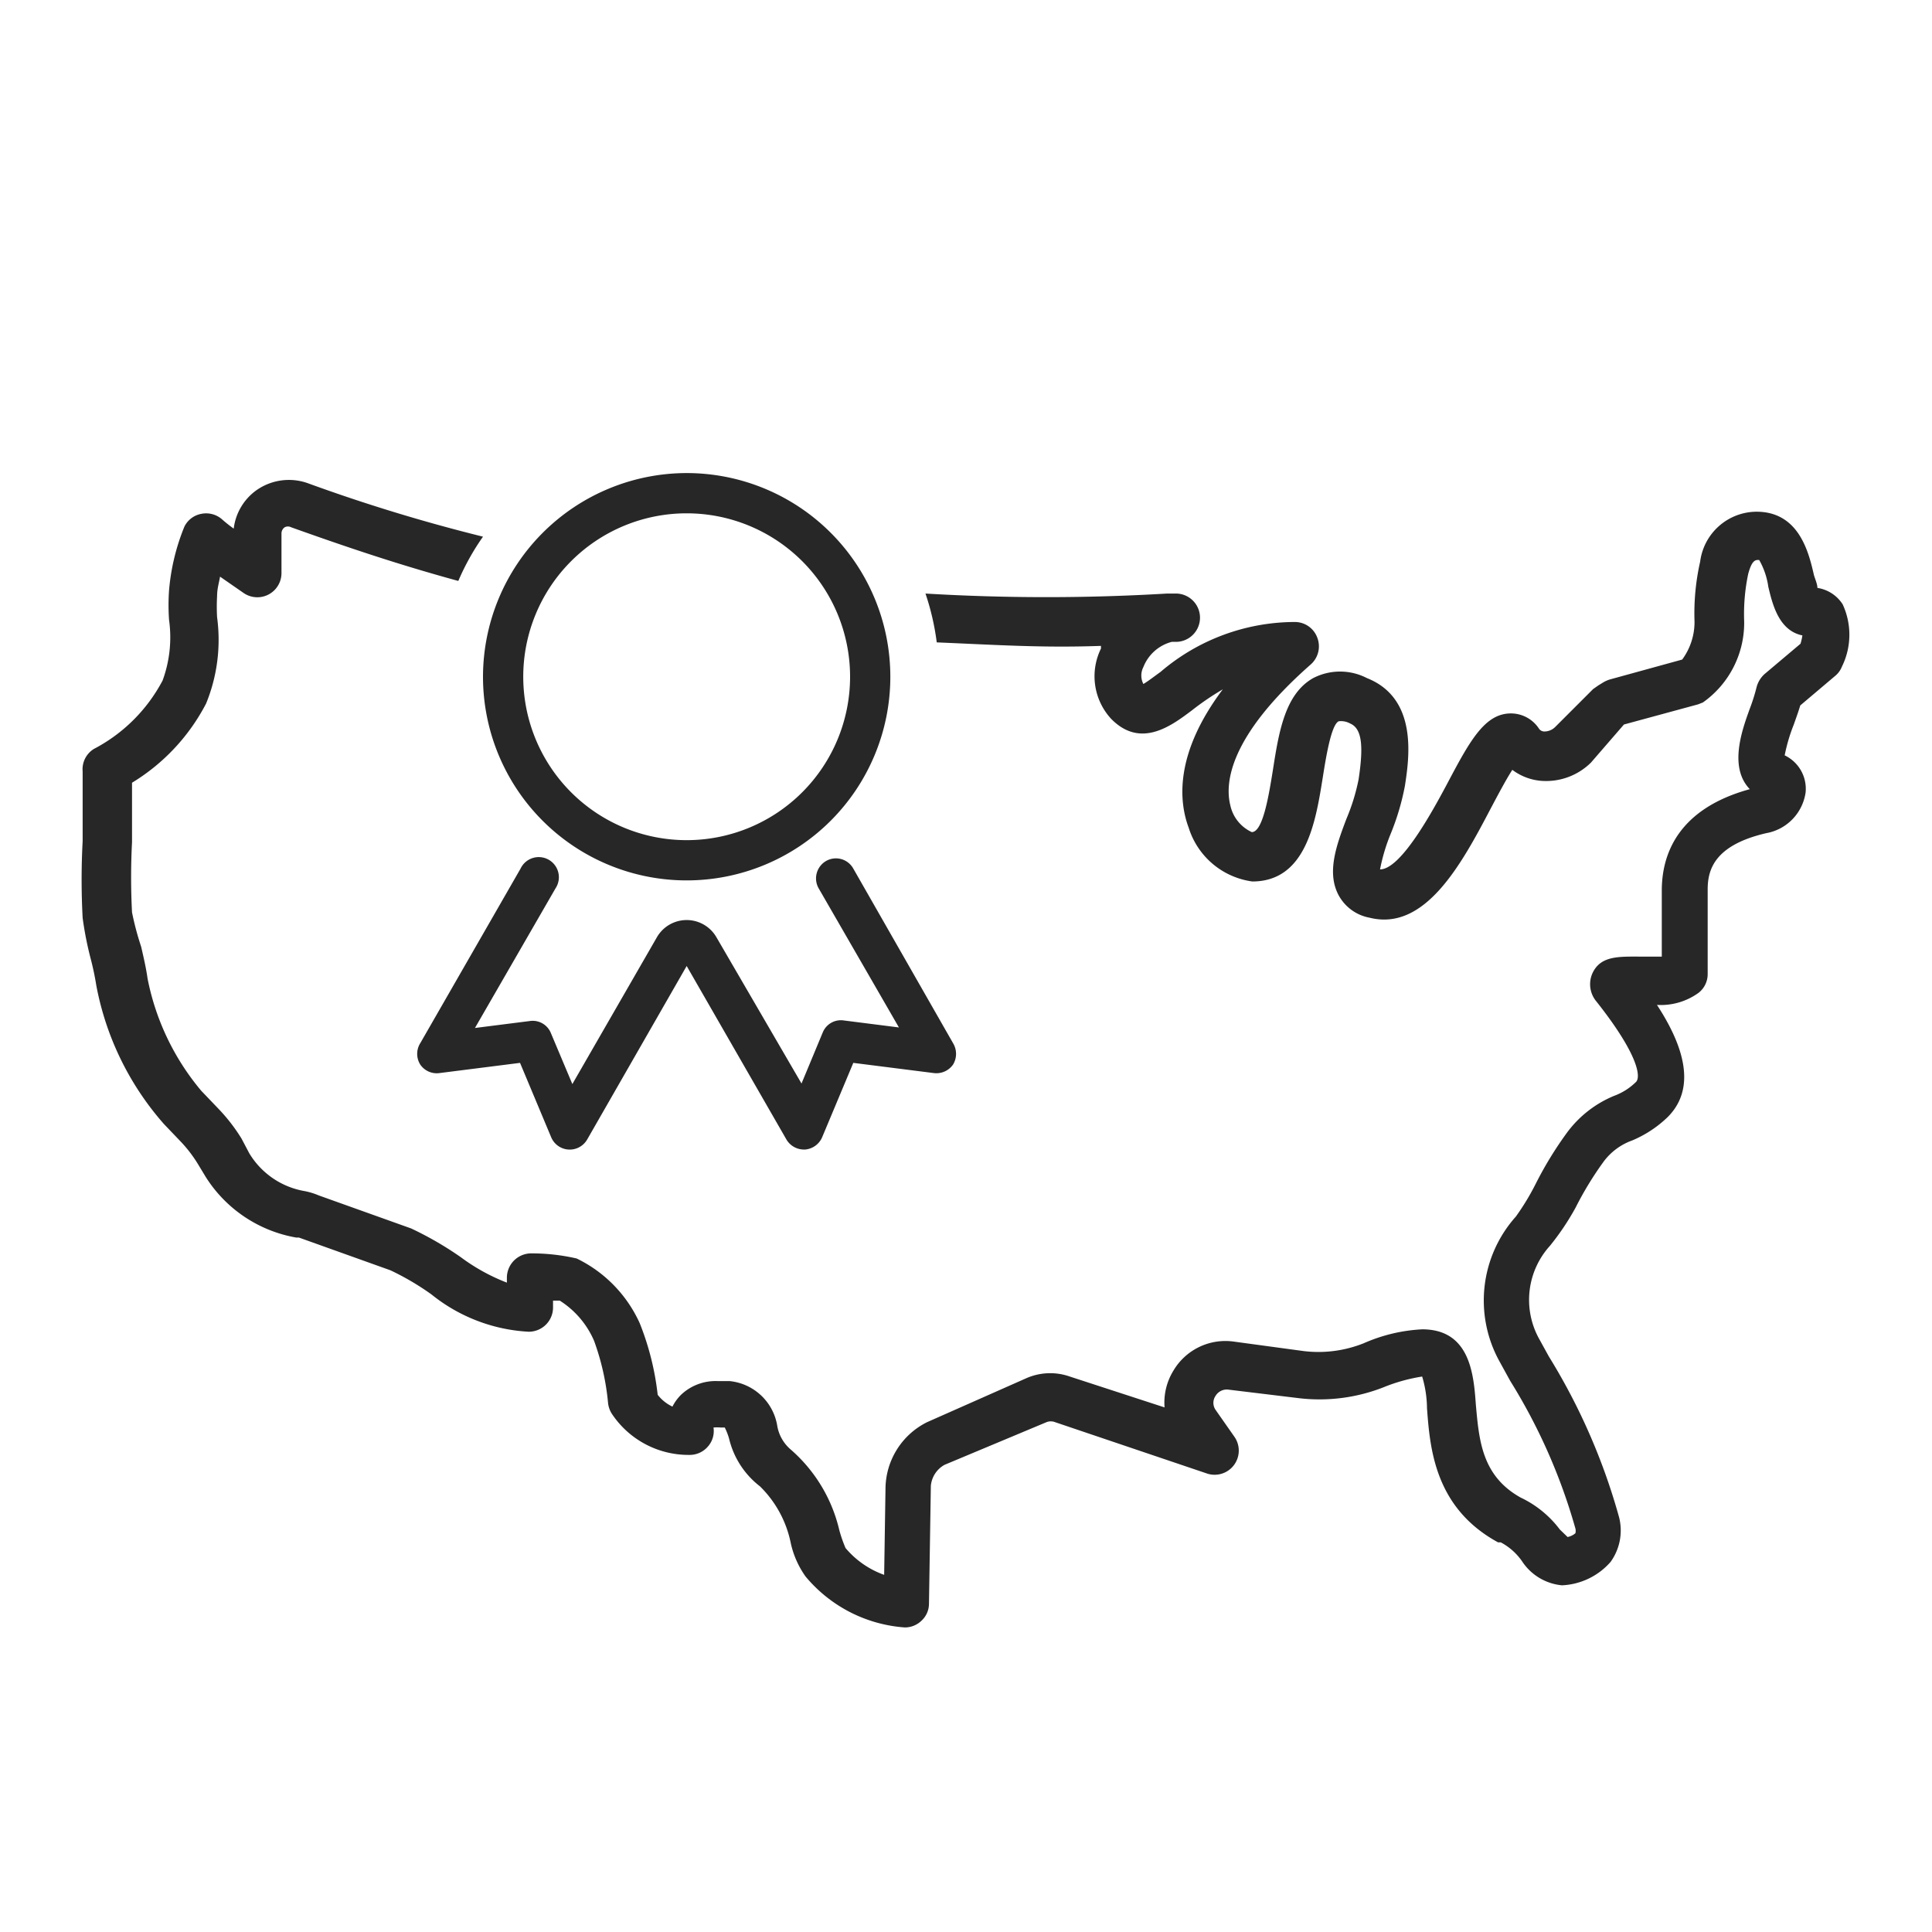
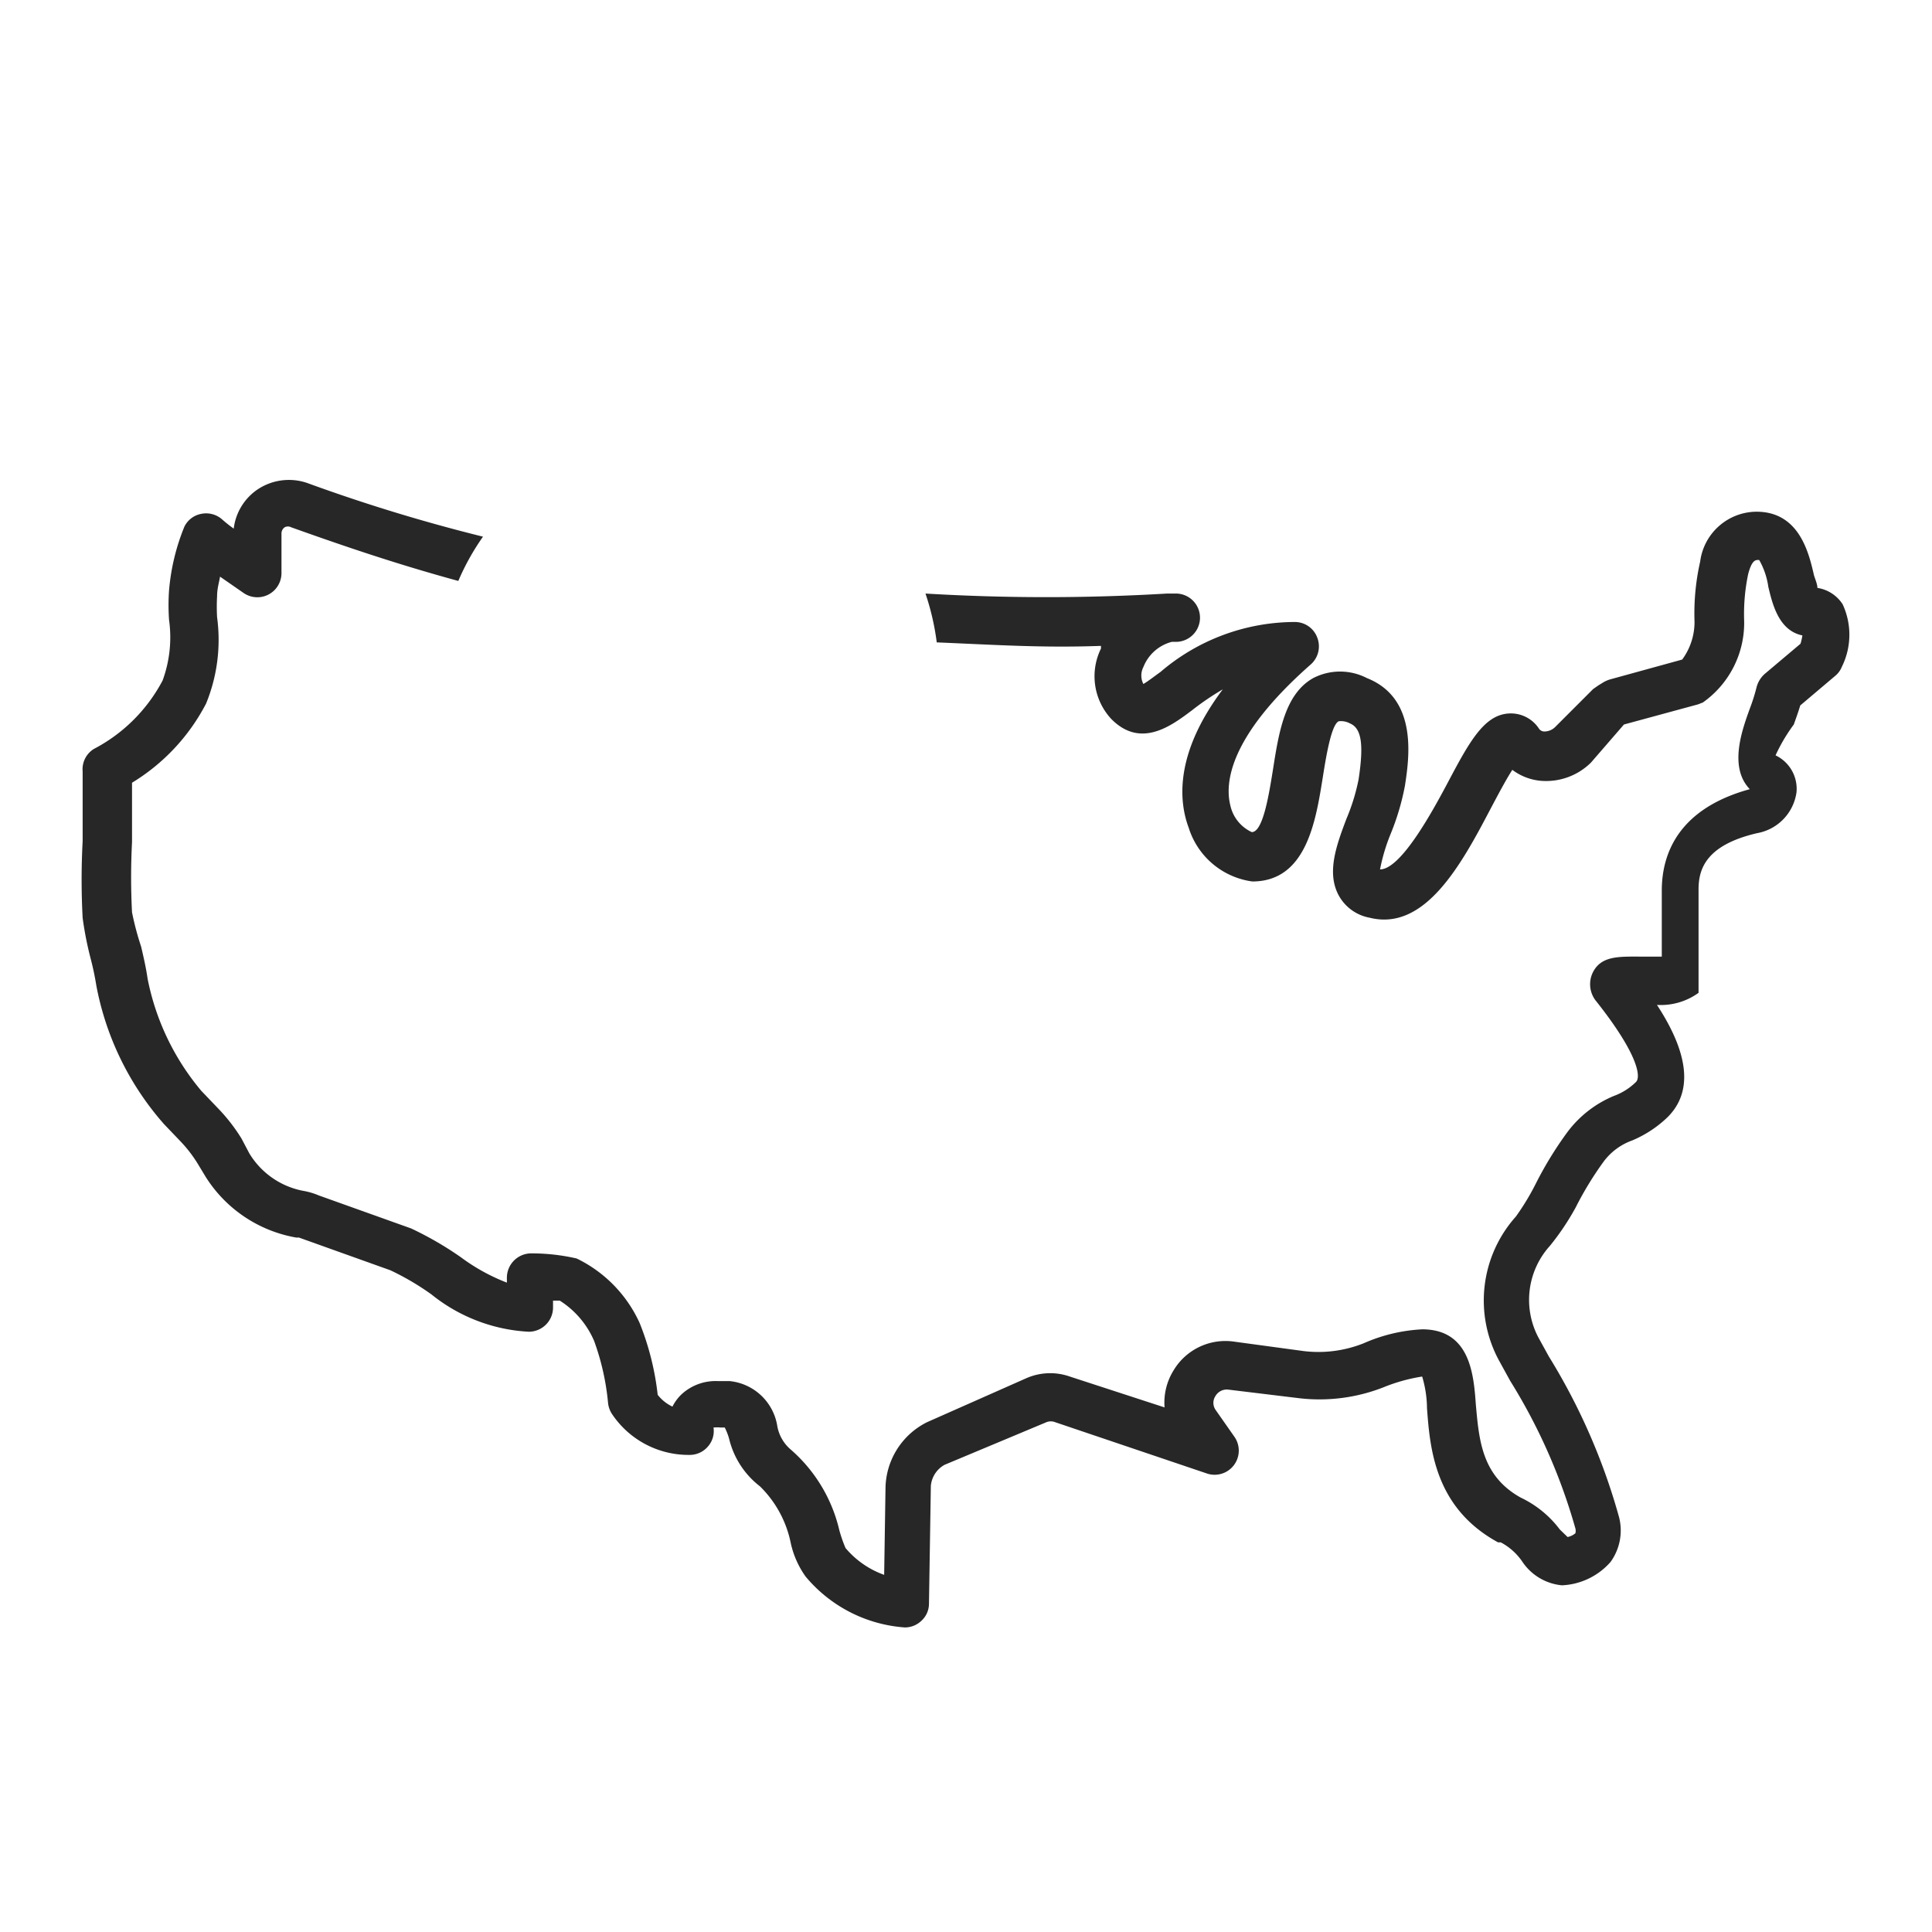
<svg xmlns="http://www.w3.org/2000/svg" id="Layer_1" data-name="Layer 1" viewBox="0 0 72 72">
  <defs>
    <style>.cls-1{fill:#272727;}</style>
  </defs>
-   <path class="cls-1" d="M68.67,22.52a1.36,1.36,0,0,0-.94-.61c0-.14-.09-.34-.13-.48-.19-.83-.55-2.36-2.14-2.36a2.13,2.13,0,0,0-2.1,1.86,8.73,8.73,0,0,0-.21,2.24,2.36,2.36,0,0,1-.46,1.41L60,25.32a1.12,1.12,0,0,0-.25.11l-.18.11-.2.14-1.41,1.41a.57.57,0,0,1-.42.17.24.24,0,0,1-.19-.11,1.25,1.25,0,0,0-1.13-.56c-.93.06-1.48,1.09-2.3,2.64-.56,1.05-1.72,3.17-2.49,3.17a7,7,0,0,1,.39-1.31,9.24,9.24,0,0,0,.54-1.82c.15-1,.5-3.24-1.42-4a2.18,2.18,0,0,0-2,0c-1.05.59-1.28,2-1.5,3.41-.16,1-.38,2.33-.79,2.33a1.43,1.43,0,0,1-.8-1c-.2-.8-.08-2.54,3-5.25a.9.9,0,0,0,.24-1,.89.89,0,0,0-.84-.58,7.72,7.72,0,0,0-5,1.86c-.21.15-.48.36-.64.45a.69.69,0,0,1,0-.63,1.56,1.56,0,0,1,1.06-.94h.18a.9.9,0,0,0-.06-1.8l-.3,0a75.73,75.73,0,0,1-9,0,9.43,9.43,0,0,1,.42,1.82c2.19.09,3.92.21,6.12.13l0,.1a2.34,2.34,0,0,0,.38,2.62c1.1,1.12,2.24.26,3-.31a10.17,10.17,0,0,1,1.16-.79c-1.82,2.42-1.63,4.2-1.27,5.16a2.89,2.89,0,0,0,2.37,2c2,0,2.36-2.22,2.62-3.84.11-.69.31-2,.6-2.13a.69.69,0,0,1,.42.08c.43.18.52.78.32,2.09a7.51,7.51,0,0,1-.45,1.46c-.38,1-.74,2-.3,2.84a1.65,1.65,0,0,0,1.16.85c2.07.52,3.43-2,4.52-4.08.25-.47.56-1.06.8-1.43a2.07,2.07,0,0,0,1.08.41,2.38,2.38,0,0,0,1.85-.68L60.52,27h0l2.76-.75.18-.07A3.63,3.63,0,0,0,65,23.15a7.27,7.27,0,0,1,.15-1.76c.14-.52.27-.53.41-.52a2.8,2.8,0,0,1,.34,1c.15.62.38,1.63,1.27,1.81a2.22,2.22,0,0,1-.07.31l-1.34,1.13a1,1,0,0,0-.3.5,7,7,0,0,1-.25.79c-.29.8-.79,2.18,0,3-2.7.74-3.28,2.45-3.28,3.78v2.46c-.24,0-.52,0-.7,0-.87,0-1.55-.05-1.87.59a1,1,0,0,0,.14,1.09c1.58,2,1.66,2.83,1.46,3a2.28,2.28,0,0,1-.81.51,4.15,4.15,0,0,0-1.73,1.34,13.59,13.59,0,0,0-1.19,1.94,9.08,9.08,0,0,1-.74,1.22,4.69,4.69,0,0,0-.6,5.41l.39.71a21.41,21.41,0,0,1,2.43,5.5.36.36,0,0,1,0,.18.65.65,0,0,1-.29.14L58.13,57a3.92,3.92,0,0,0-1.46-1.19C55.22,55,55.12,53.67,55,52.34c-.08-1.11-.21-2.8-2-2.8a6.17,6.17,0,0,0-2.18.52,4.55,4.55,0,0,1-2.24.29L46,50a2.25,2.25,0,0,0-2.27,1.08,2.27,2.27,0,0,0-.33,1.37L39.87,51.3a2.21,2.21,0,0,0-1.64.07L34.55,53A2.79,2.79,0,0,0,33,55.47l-.05,3.22a3.35,3.35,0,0,1-1.44-1,5.21,5.21,0,0,1-.23-.66,5.7,5.7,0,0,0-1.8-3,1.49,1.49,0,0,1-.51-.87,2,2,0,0,0-1.77-1.69l-.44,0a1.87,1.87,0,0,0-1.38.51,1.71,1.71,0,0,0-.32.44,1.51,1.51,0,0,1-.55-.44,10.22,10.22,0,0,0-.67-2.67,4.94,4.94,0,0,0-2.35-2.41,7.48,7.48,0,0,0-1.73-.19.91.91,0,0,0-.87.91v.18a7.24,7.24,0,0,1-1.72-.95,12.56,12.56,0,0,0-1.85-1.07l-3.44-1.23a2.64,2.64,0,0,0-.52-.16,3,3,0,0,1-2.07-1.41L9,42.43a6.61,6.61,0,0,0-.84-1.09l-.66-.69a9.26,9.26,0,0,1-2-4.18c-.06-.42-.15-.8-.24-1.19A10.82,10.82,0,0,1,4.92,34a25.26,25.26,0,0,1,0-2.61c0-.83,0-1.62,0-2.22a7.49,7.49,0,0,0,2.76-2.95A6.27,6.27,0,0,0,8.09,23a7.08,7.08,0,0,1,0-.78c0-.29.08-.53.11-.73l.88.61a.9.9,0,0,0,1.41-.74V19.88a.28.28,0,0,1,.12-.23.26.26,0,0,1,.24,0c2.1.75,4,1.39,6.23,2A9,9,0,0,1,18,20a64,64,0,0,1-6.55-2,2.1,2.1,0,0,0-1.88.26,2.06,2.06,0,0,0-.86,1.44,5.12,5.12,0,0,1-.44-.35.9.9,0,0,0-.77-.2.88.88,0,0,0-.63.48A8.05,8.05,0,0,0,6.3,22a7.9,7.9,0,0,0,0,1.1,4.68,4.68,0,0,1-.24,2.26,6.07,6.07,0,0,1-2.56,2.55.89.89,0,0,0-.42.84c0,.52,0,1.58,0,2.6a26.75,26.75,0,0,0,0,2.86,12.77,12.77,0,0,0,.3,1.52,10.41,10.41,0,0,1,.21,1,10.83,10.83,0,0,0,2.52,5.16l.65.68a5,5,0,0,1,.61.8l.29.48a5,5,0,0,0,3.38,2.27l.1,0,3.41,1.22a9.88,9.88,0,0,1,1.53.9,6.3,6.3,0,0,0,3.63,1.39.91.91,0,0,0,.64-.27.9.9,0,0,0,.26-.64v-.25l.25,0a3.33,3.33,0,0,1,1.28,1.5,9.22,9.22,0,0,1,.52,2.31.93.93,0,0,0,.15.42,3.43,3.43,0,0,0,2.89,1.52.89.89,0,0,0,.68-.31.87.87,0,0,0,.21-.71V53.2a1.36,1.36,0,0,1,.27,0l.15,0a2.33,2.33,0,0,1,.16.41,3.17,3.17,0,0,0,1.15,1.78,4.09,4.09,0,0,1,1.15,2.12,3.4,3.4,0,0,0,.55,1.24,5.3,5.3,0,0,0,3.7,1.9h0a.89.89,0,0,0,.62-.25.86.86,0,0,0,.28-.63l.07-4.4a1,1,0,0,1,.51-.78L39,53a.44.44,0,0,1,.32,0L45,54.92a.9.9,0,0,0,1-1.38l-.7-1a.46.46,0,0,1,0-.52.49.49,0,0,1,.5-.23l2.64.32a6.53,6.53,0,0,0,3.12-.41A6.42,6.42,0,0,1,53,51.3a4.23,4.23,0,0,1,.18,1.18c.11,1.48.28,3.71,2.65,5l.1,0a2.24,2.24,0,0,1,.79.7,2,2,0,0,0,1.49.9h0a2.56,2.56,0,0,0,1.81-.87,2,2,0,0,0,.32-1.66,23.16,23.16,0,0,0-2.62-6l-.38-.69a3,3,0,0,1,.42-3.43A9.48,9.48,0,0,0,58.72,45a12.42,12.42,0,0,1,1.05-1.72,2.29,2.29,0,0,1,1.06-.78,4.31,4.31,0,0,0,1.32-.87c1.19-1.19.43-2.91-.4-4.18A2.4,2.4,0,0,0,63.3,37a.88.88,0,0,0,.34-.7V33.15c0-.74.25-1.65,2.18-2.1a1.8,1.8,0,0,0,1.47-1.52,1.38,1.38,0,0,0-.78-1.38A6.38,6.38,0,0,1,66.85,27c.08-.23.17-.47.24-.71l1.3-1.1a.84.84,0,0,0,.25-.34A2.69,2.69,0,0,0,68.67,22.52Z" />
-   <path class="cls-1" d="M18,25.22a7.59,7.59,0,1,0,7.59-7.59A7.6,7.6,0,0,0,18,25.22Zm7.59-6.09a6.09,6.09,0,1,1-6.09,6.09A6.09,6.09,0,0,1,25.58,19.13Z" />
-   <path class="cls-1" d="M30.78,32.09a.75.75,0,0,0-.28,1l3,5.2-2.05-.26a.73.73,0,0,0-.79.45l-.79,1.9L26.7,34.93a1.28,1.28,0,0,0-2.22,0L21.33,40.4l-.8-1.9a.73.73,0,0,0-.78-.45l-2.05.26,3-5.2a.75.75,0,1,0-1.3-.74l-3.74,6.51a.75.75,0,0,0,0,.79.74.74,0,0,0,.72.32l3-.38,1.16,2.77a.75.75,0,0,0,1.34.09L25.59,36l3.72,6.47a.76.76,0,0,0,.65.37H30a.76.76,0,0,0,.64-.46l1.16-2.77,3,.38a.76.76,0,0,0,.72-.32.77.77,0,0,0,0-.79L31.8,32.37A.74.74,0,0,0,30.78,32.09Z" />
+   <path class="cls-1" d="M68.67,22.52a1.36,1.36,0,0,0-.94-.61c0-.14-.09-.34-.13-.48-.19-.83-.55-2.36-2.14-2.36a2.13,2.13,0,0,0-2.1,1.86,8.73,8.73,0,0,0-.21,2.24,2.36,2.36,0,0,1-.46,1.41L60,25.32a1.12,1.12,0,0,0-.25.11l-.18.11-.2.14-1.41,1.41a.57.57,0,0,1-.42.17.24.24,0,0,1-.19-.11,1.25,1.25,0,0,0-1.13-.56c-.93.06-1.48,1.09-2.3,2.64-.56,1.05-1.72,3.17-2.49,3.17a7,7,0,0,1,.39-1.31,9.24,9.24,0,0,0,.54-1.82c.15-1,.5-3.24-1.42-4a2.18,2.18,0,0,0-2,0c-1.05.59-1.28,2-1.5,3.41-.16,1-.38,2.33-.79,2.33a1.43,1.43,0,0,1-.8-1c-.2-.8-.08-2.54,3-5.25a.9.9,0,0,0,.24-1,.89.89,0,0,0-.84-.58,7.72,7.72,0,0,0-5,1.86c-.21.15-.48.36-.64.45a.69.69,0,0,1,0-.63,1.56,1.56,0,0,1,1.06-.94h.18a.9.9,0,0,0-.06-1.8l-.3,0a75.73,75.73,0,0,1-9,0,9.43,9.43,0,0,1,.42,1.82c2.19.09,3.92.21,6.12.13l0,.1a2.34,2.34,0,0,0,.38,2.62c1.1,1.12,2.24.26,3-.31a10.17,10.17,0,0,1,1.16-.79c-1.82,2.42-1.63,4.2-1.27,5.16a2.89,2.89,0,0,0,2.37,2c2,0,2.36-2.22,2.62-3.84.11-.69.31-2,.6-2.13a.69.69,0,0,1,.42.08c.43.18.52.78.32,2.09a7.51,7.51,0,0,1-.45,1.46c-.38,1-.74,2-.3,2.84a1.65,1.65,0,0,0,1.16.85c2.07.52,3.43-2,4.52-4.08.25-.47.56-1.06.8-1.43a2.07,2.07,0,0,0,1.08.41,2.38,2.38,0,0,0,1.85-.68L60.52,27h0l2.76-.75.18-.07A3.63,3.63,0,0,0,65,23.15a7.27,7.27,0,0,1,.15-1.76c.14-.52.27-.53.41-.52a2.8,2.8,0,0,1,.34,1c.15.62.38,1.63,1.27,1.81a2.22,2.22,0,0,1-.07.31l-1.34,1.13a1,1,0,0,0-.3.5,7,7,0,0,1-.25.79c-.29.8-.79,2.18,0,3-2.7.74-3.28,2.45-3.28,3.78v2.46c-.24,0-.52,0-.7,0-.87,0-1.55-.05-1.87.59a1,1,0,0,0,.14,1.09c1.58,2,1.66,2.83,1.46,3a2.28,2.28,0,0,1-.81.51,4.15,4.15,0,0,0-1.73,1.34,13.59,13.59,0,0,0-1.19,1.94,9.08,9.08,0,0,1-.74,1.22,4.69,4.69,0,0,0-.6,5.41l.39.71a21.41,21.41,0,0,1,2.43,5.5.36.36,0,0,1,0,.18.65.65,0,0,1-.29.14L58.13,57a3.92,3.92,0,0,0-1.46-1.19C55.22,55,55.12,53.67,55,52.34c-.08-1.11-.21-2.8-2-2.8a6.17,6.17,0,0,0-2.18.52,4.55,4.55,0,0,1-2.24.29L46,50a2.25,2.25,0,0,0-2.27,1.08,2.27,2.27,0,0,0-.33,1.37L39.87,51.3a2.21,2.21,0,0,0-1.64.07L34.55,53A2.79,2.79,0,0,0,33,55.47l-.05,3.22a3.35,3.35,0,0,1-1.44-1,5.21,5.21,0,0,1-.23-.66,5.7,5.7,0,0,0-1.8-3,1.49,1.49,0,0,1-.51-.87,2,2,0,0,0-1.77-1.69l-.44,0a1.87,1.87,0,0,0-1.38.51,1.71,1.71,0,0,0-.32.44,1.51,1.51,0,0,1-.55-.44,10.22,10.22,0,0,0-.67-2.67,4.94,4.94,0,0,0-2.35-2.41,7.48,7.48,0,0,0-1.73-.19.91.91,0,0,0-.87.91v.18a7.24,7.24,0,0,1-1.72-.95,12.56,12.56,0,0,0-1.85-1.07l-3.44-1.23a2.64,2.64,0,0,0-.52-.16,3,3,0,0,1-2.07-1.41L9,42.43a6.61,6.61,0,0,0-.84-1.09l-.66-.69a9.26,9.26,0,0,1-2-4.18c-.06-.42-.15-.8-.24-1.19A10.82,10.82,0,0,1,4.92,34a25.26,25.26,0,0,1,0-2.61c0-.83,0-1.62,0-2.22a7.49,7.49,0,0,0,2.76-2.95A6.27,6.27,0,0,0,8.09,23a7.08,7.08,0,0,1,0-.78c0-.29.08-.53.11-.73l.88.61a.9.9,0,0,0,1.41-.74V19.88a.28.28,0,0,1,.12-.23.26.26,0,0,1,.24,0c2.1.75,4,1.39,6.23,2A9,9,0,0,1,18,20a64,64,0,0,1-6.55-2,2.1,2.1,0,0,0-1.88.26,2.06,2.06,0,0,0-.86,1.44,5.12,5.12,0,0,1-.44-.35.9.9,0,0,0-.77-.2.88.88,0,0,0-.63.48A8.05,8.05,0,0,0,6.3,22a7.9,7.9,0,0,0,0,1.1,4.68,4.68,0,0,1-.24,2.26,6.07,6.07,0,0,1-2.56,2.55.89.89,0,0,0-.42.84c0,.52,0,1.58,0,2.6a26.75,26.75,0,0,0,0,2.86,12.77,12.77,0,0,0,.3,1.52,10.41,10.41,0,0,1,.21,1,10.83,10.83,0,0,0,2.52,5.16l.65.68a5,5,0,0,1,.61.8l.29.48a5,5,0,0,0,3.38,2.27l.1,0,3.41,1.22a9.88,9.88,0,0,1,1.53.9,6.3,6.3,0,0,0,3.63,1.39.91.91,0,0,0,.64-.27.9.9,0,0,0,.26-.64v-.25l.25,0a3.33,3.33,0,0,1,1.28,1.5,9.22,9.22,0,0,1,.52,2.31.93.93,0,0,0,.15.42,3.43,3.43,0,0,0,2.89,1.52.89.89,0,0,0,.68-.31.87.87,0,0,0,.21-.71V53.2a1.36,1.36,0,0,1,.27,0l.15,0a2.33,2.33,0,0,1,.16.41,3.17,3.17,0,0,0,1.15,1.78,4.09,4.09,0,0,1,1.15,2.12,3.4,3.4,0,0,0,.55,1.24,5.3,5.3,0,0,0,3.7,1.9h0a.89.89,0,0,0,.62-.25.86.86,0,0,0,.28-.63l.07-4.4a1,1,0,0,1,.51-.78L39,53a.44.44,0,0,1,.32,0L45,54.92a.9.9,0,0,0,1-1.38l-.7-1a.46.46,0,0,1,0-.52.49.49,0,0,1,.5-.23l2.64.32a6.53,6.53,0,0,0,3.12-.41A6.42,6.42,0,0,1,53,51.3a4.23,4.23,0,0,1,.18,1.18c.11,1.48.28,3.71,2.65,5l.1,0a2.24,2.24,0,0,1,.79.7,2,2,0,0,0,1.49.9h0a2.56,2.56,0,0,0,1.81-.87,2,2,0,0,0,.32-1.66,23.16,23.16,0,0,0-2.62-6l-.38-.69a3,3,0,0,1,.42-3.43A9.48,9.48,0,0,0,58.72,45a12.42,12.42,0,0,1,1.05-1.72,2.29,2.29,0,0,1,1.06-.78,4.31,4.31,0,0,0,1.32-.87c1.19-1.19.43-2.91-.4-4.18A2.4,2.4,0,0,0,63.3,37V33.15c0-.74.25-1.65,2.18-2.1a1.8,1.8,0,0,0,1.47-1.52,1.38,1.38,0,0,0-.78-1.38A6.38,6.38,0,0,1,66.85,27c.08-.23.17-.47.24-.71l1.3-1.1a.84.84,0,0,0,.25-.34A2.69,2.69,0,0,0,68.67,22.52Z" />
</svg>